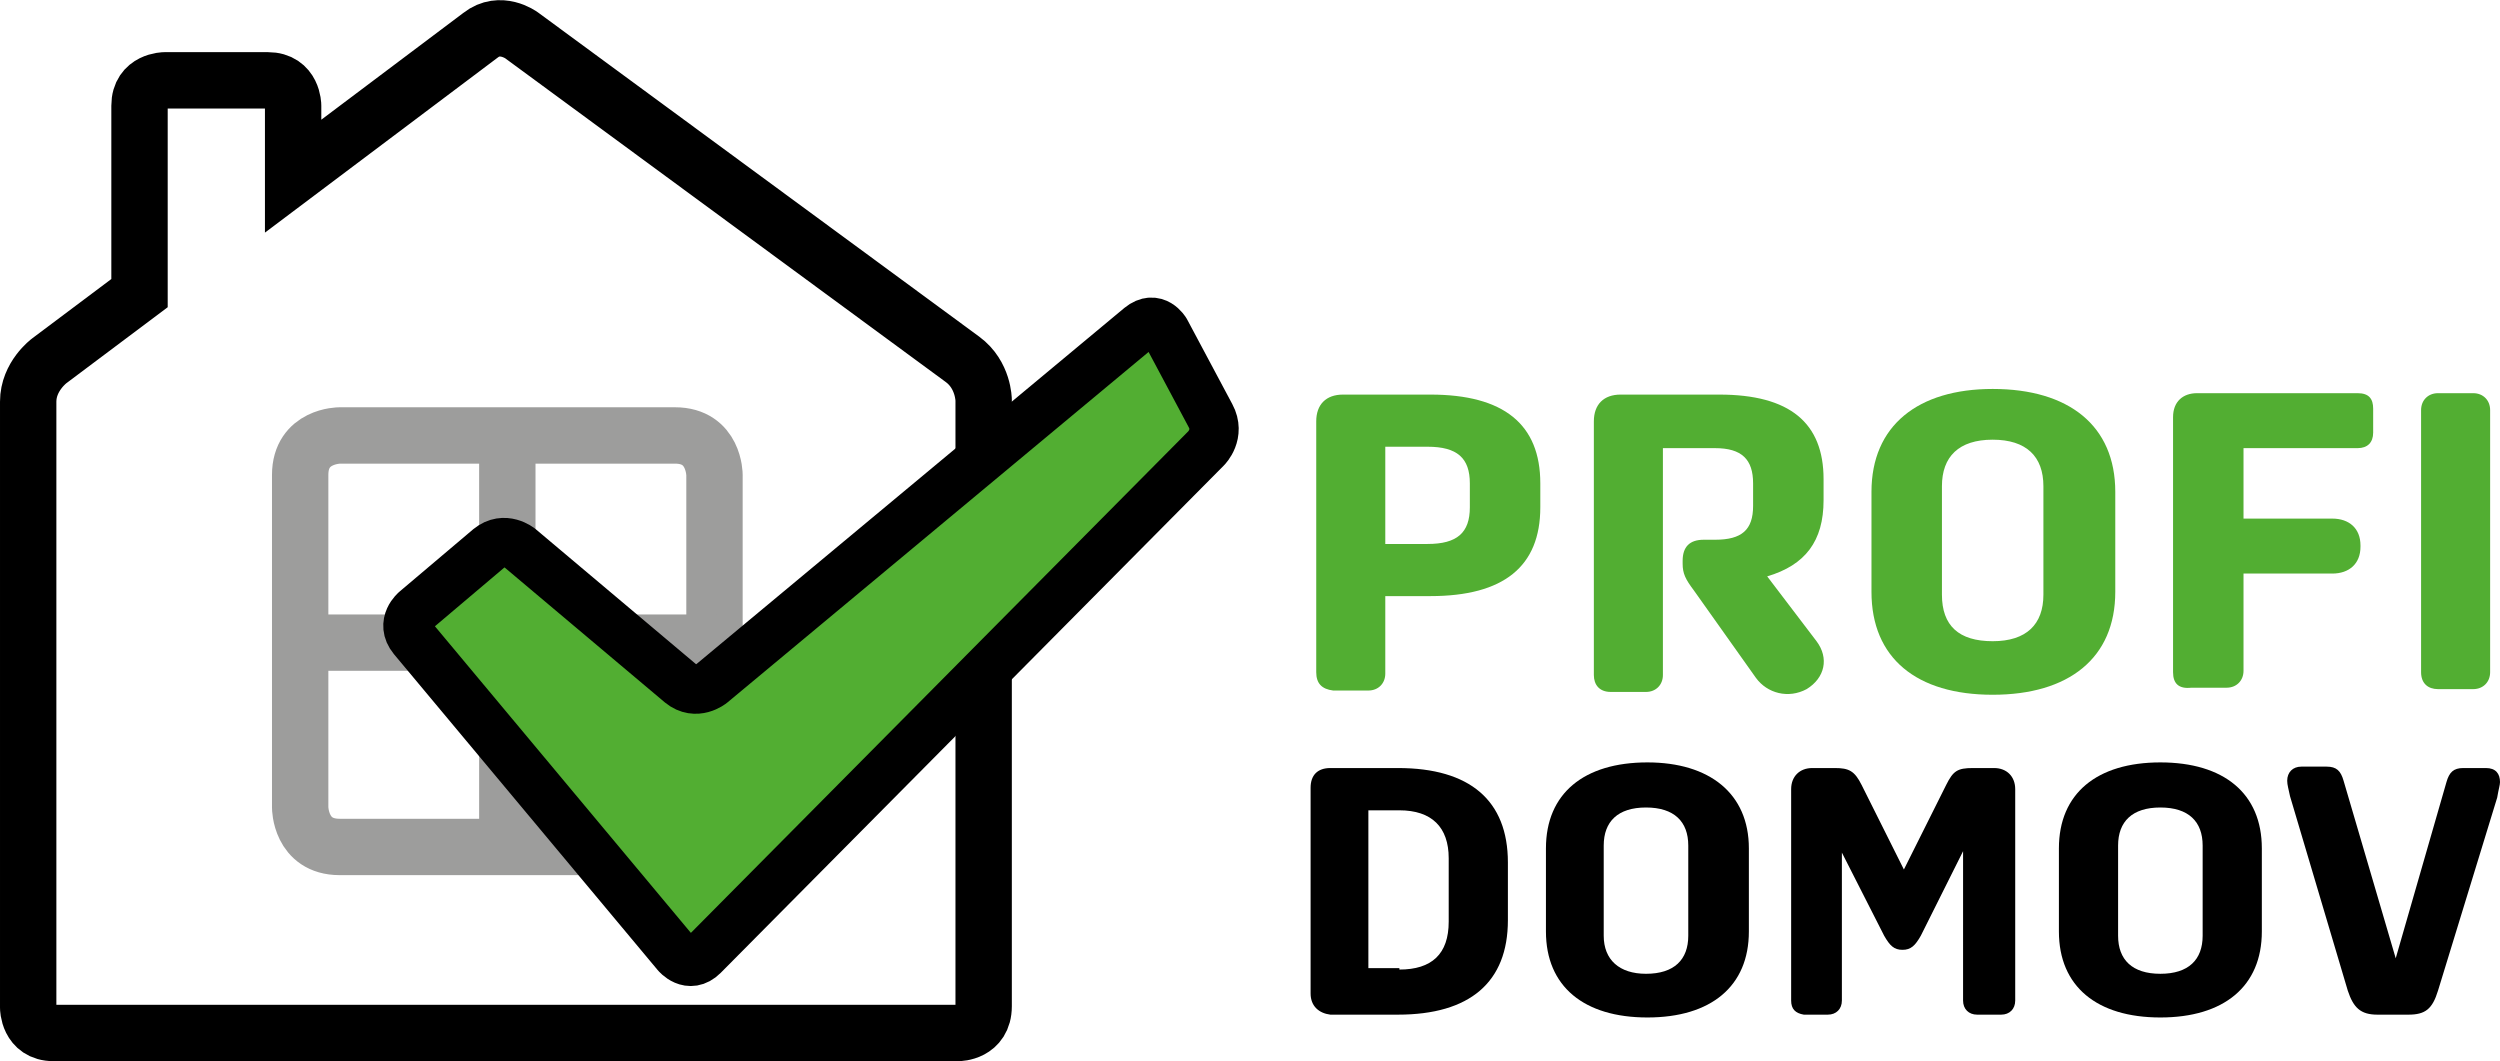
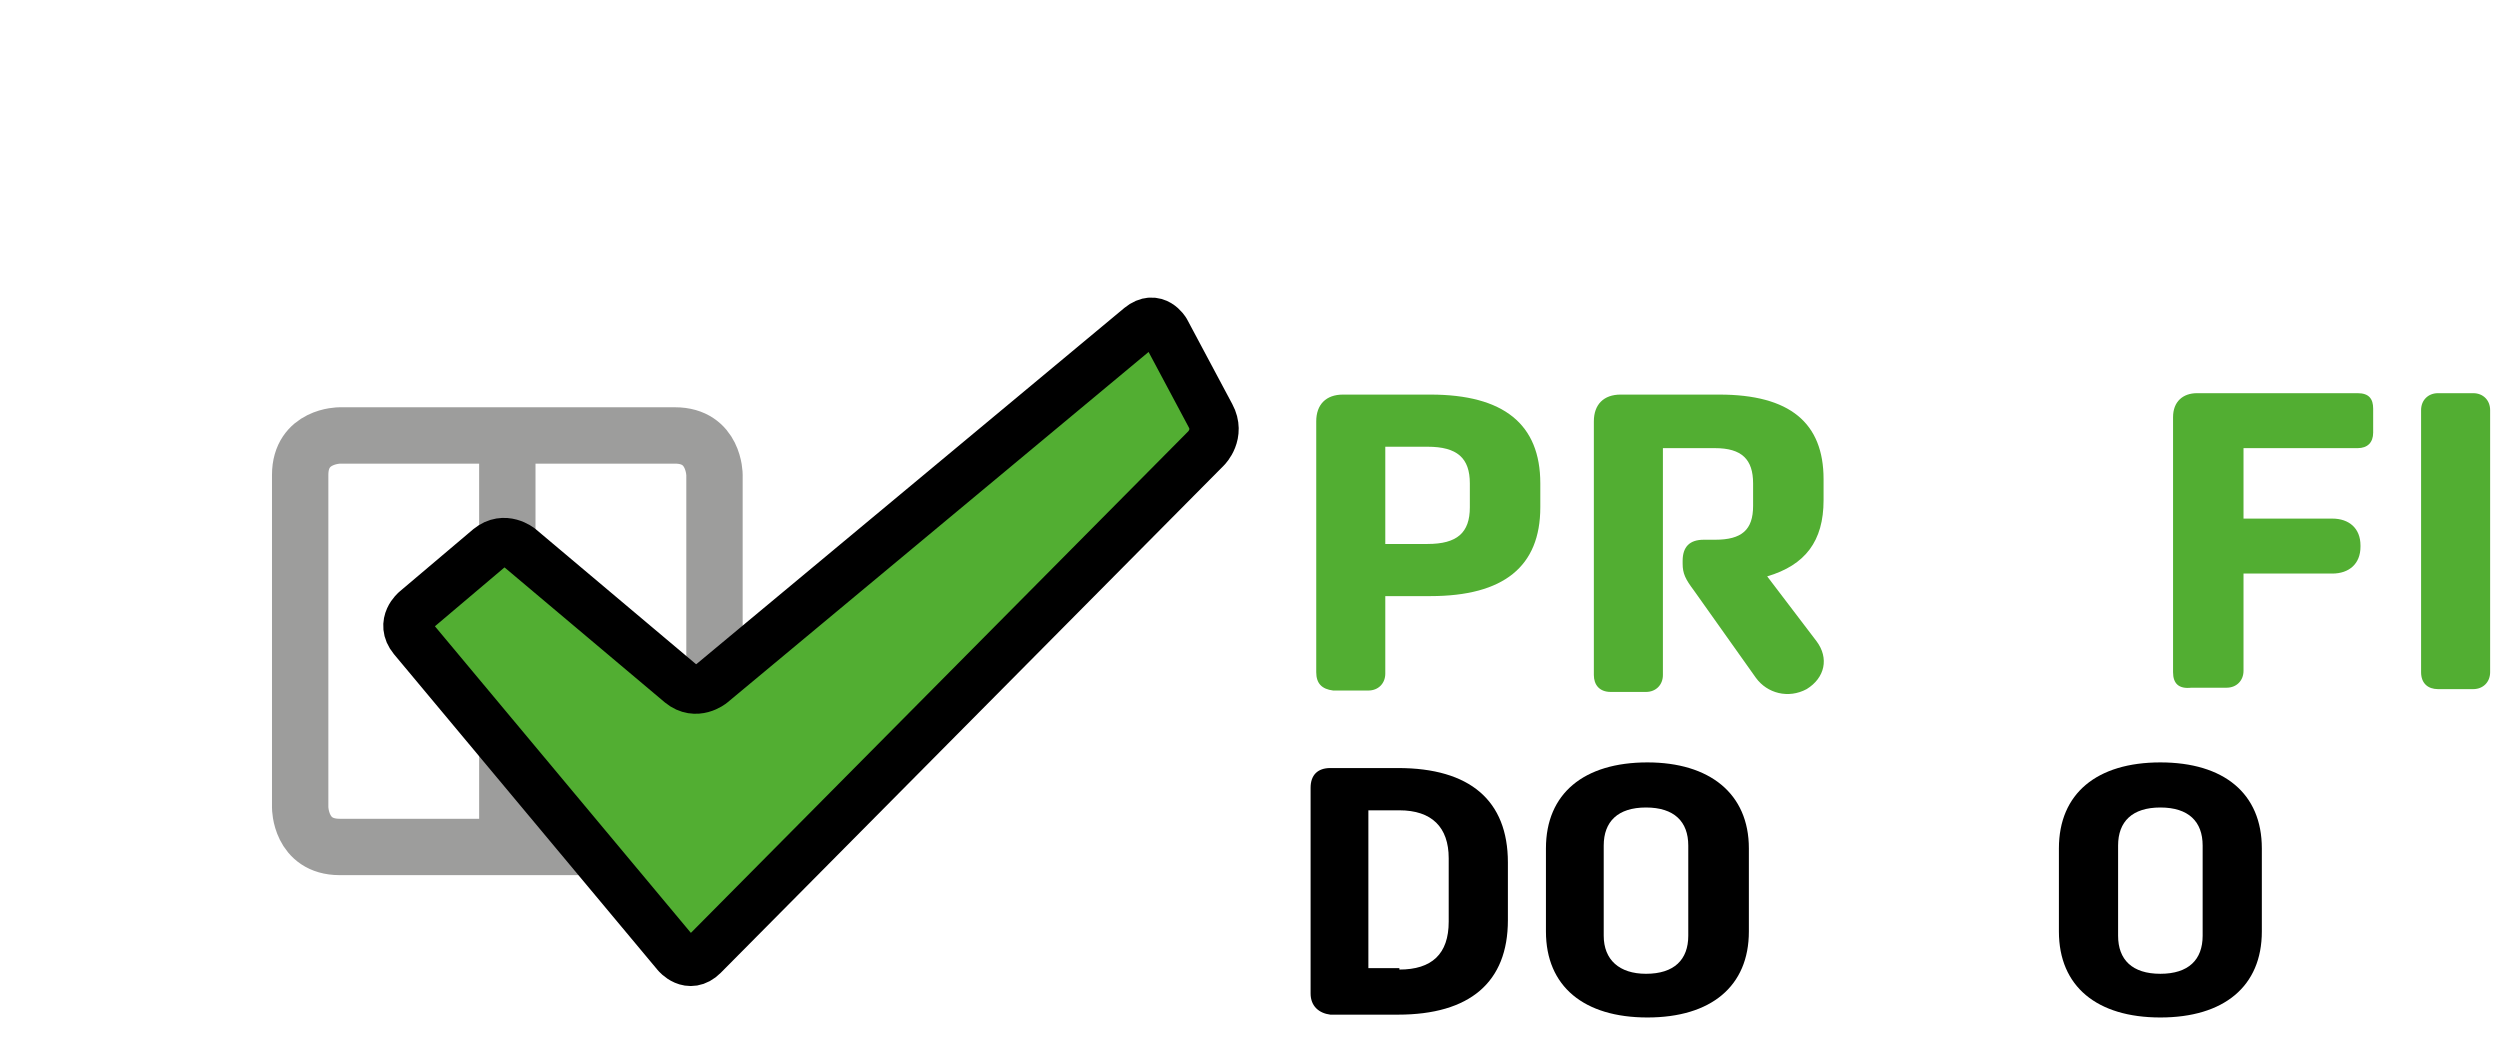
<svg xmlns="http://www.w3.org/2000/svg" version="1.1" id="Layer_1" x="0px" y="0px" viewBox="0 0 177.4 75.3" style="enable-background:new 0 0 177.4 75.3;" xml:space="preserve">
  <style type="text/css">
	.st0{fill:none;stroke:#000000;stroke-width:4;}
	.st1{fill:none;stroke:#9D9D9C;stroke-width:4;stroke-linecap:round;stroke-linejoin:round;}
	.st2{fill:#52AE32;}
	.st3{fill:none;stroke:#000000;stroke-width:3.5;stroke-linecap:round;stroke-linejoin:round;}
</style>
-   <path class="st0" d="M69.8,71.4v-43c0,0,0-1.8-1.5-2.9L37,2.5c0,0-1.5-1.1-2.9,0l-13.3,10v-5c0,0,0-1.8-1.8-1.8h-7.3  c0,0-1.8,0-1.8,1.8v13.3l-6.4,4.8c0,0-1.5,1.1-1.5,2.9v43c0,0,0,1.8,1.8,1.8H68C68,73.3,69.8,73.3,69.8,71.4z" />
  <path class="st1" d="M24.1,30.9c0,0-2.8,0-2.8,2.8v23.6c0,0,0,2.8,2.8,2.8h23.8c0,0,2.8,0,2.8-2.8V33.7c0,0,0-2.8-2.8-2.8H24.1z" />
  <line class="st1" x1="36" y1="32.1" x2="36" y2="58.8" />
-   <line class="st1" x1="22.7" y1="45.6" x2="50.7" y2="45.6" />
  <path class="st2" d="M36.9,38.9c0,0-1.1-0.9-2.2,0l-5.2,4.4c0,0-1.1,0.9-0.2,2L48,67.7c0,0,0.9,1.1,1.9,0.1l35.7-36c0,0,1-1,0.3-2.3  l-3.2-6c0,0-0.7-1.2-1.8-0.3L50.5,48.5c0,0-1.1,0.9-2.2,0L36.9,38.9z" />
  <path class="st3" d="M36.9,38.9c0,0-1.1-0.9-2.2,0l-5.2,4.4c0,0-1.1,0.9-0.2,2L48,67.7c0,0,0.9,1.1,1.9,0.1l35.7-36c0,0,1-1,0.3-2.3  l-3.2-6c0,0-0.7-1.2-1.8-0.3L50.5,48.5c0,0-1.1,0.9-2.2,0L36.9,38.9z" />
  <g>
    <path class="st2" d="M93.4,47.7V29.9c0-1.2,0.7-1.9,1.9-1.9h6.2c5.2,0,7.8,2.1,7.8,6.3v1.7c0,4.2-2.6,6.3-7.8,6.3h-3.2v5.5   c0,0.7-0.5,1.2-1.2,1.2h-2.5C93.8,48.9,93.4,48.5,93.4,47.7z M101.3,38.6c2.1,0,3-0.8,3-2.6v-1.7c0-1.8-0.9-2.6-3-2.6h-3v6.9H101.3   z" />
    <path class="st2" d="M124.6,48.1l-4.4-6.2c-0.6-0.8-0.8-1.2-0.8-1.9v-0.2c0-1,0.5-1.5,1.5-1.5h0.8c1.9,0,2.7-0.7,2.7-2.4v-1.6   c0-1.7-0.8-2.5-2.7-2.5h-3.7v16.1c0,0.7-0.5,1.2-1.2,1.2h-2.5c-0.8,0-1.2-0.5-1.2-1.2V29.9c0-1.2,0.7-1.9,1.9-1.9h7   c5,0,7.4,2,7.4,6v1.5c0,2.9-1.3,4.6-4,5.4l3.5,4.6c0.9,1.2,0.6,2.6-0.7,3.4C126.9,49.6,125.4,49.2,124.6,48.1z" />
-     <path class="st2" d="M150.1,34.9V42c0,4.7-3.3,7.3-8.7,7.3c-5.4,0-8.6-2.6-8.6-7.3v-7.1c0-4.7,3.3-7.3,8.6-7.3   C146.8,27.6,150.1,30.2,150.1,34.9z M141.4,45.5c2.4,0,3.6-1.2,3.6-3.3v-7.7c0-2.1-1.2-3.3-3.6-3.3s-3.6,1.2-3.6,3.3v7.7   C137.8,44.4,139,45.5,141.4,45.5z" />
    <path class="st2" d="M154.2,47.7V29.6c0-1.1,0.7-1.7,1.7-1.7h11.4c0.8,0,1.1,0.4,1.1,1.1v1.7c0,0.7-0.4,1.1-1.1,1.1h-8.1v5h6.3   c1.2,0,2,0.7,2,1.9v0.1c0,1.2-0.8,1.9-2,1.9h-6.3v6.9c0,0.7-0.5,1.2-1.2,1.2h-2.5C154.6,48.9,154.2,48.5,154.2,47.7z" />
    <path class="st2" d="M171.8,47.7V29.1c0-0.7,0.5-1.2,1.2-1.2h2.5c0.7,0,1.2,0.5,1.2,1.2v18.6c0,0.7-0.5,1.2-1.2,1.2H173   C172.3,48.9,171.8,48.5,171.8,47.7z" />
  </g>
  <g>
    <path d="M93,70.5V55.9c0-0.9,0.5-1.4,1.4-1.4h4.8c5.1,0,7.8,2.3,7.8,6.7v4.1c0,4.4-2.7,6.7-7.8,6.7h-4.8C93.6,71.9,93,71.4,93,70.5   z M99.3,68.8c2.3,0,3.5-1.1,3.5-3.4v-4.5c0-2.2-1.2-3.4-3.5-3.4h-2.2v11.2H99.3z" />
    <path d="M124.1,60.2v5.9c0,3.9-2.7,6.1-7.2,6.1c-4.5,0-7.2-2.2-7.2-6.1v-5.9c0-3.9,2.7-6.1,7.2-6.1   C121.3,54.1,124.1,56.3,124.1,60.2z M116.8,69.1c2,0,3-1,3-2.7V60c0-1.7-1-2.7-3-2.7s-3,1-3,2.7v6.4   C113.8,68.1,114.9,69.1,116.8,69.1z" />
-     <path d="M127.1,71V56c0-0.9,0.6-1.5,1.5-1.5h1.6c1,0,1.4,0.2,1.9,1.2l3,6l3-6c0.5-1,0.8-1.2,1.9-1.2h1.5c0.9,0,1.5,0.6,1.5,1.5v15   c0,0.6-0.4,1-1,1h-1.7c-0.6,0-1-0.4-1-1V60.4l-3,6c-0.4,0.7-0.7,1-1.3,1c-0.6,0-0.9-0.3-1.3-1l-3-5.9V71c0,0.6-0.4,1-1,1H128   C127.4,71.9,127.1,71.6,127.1,71z" />
    <path d="M160.5,60.2v5.9c0,3.9-2.7,6.1-7.2,6.1c-4.5,0-7.2-2.2-7.2-6.1v-5.9c0-3.9,2.7-6.1,7.2-6.1   C157.8,54.1,160.5,56.3,160.5,60.2z M153.3,69.1c2,0,3-1,3-2.7V60c0-1.7-1-2.7-3-2.7s-3,1-3,2.7v6.4   C150.3,68.1,151.3,69.1,153.3,69.1z" />
-     <path d="M166.6,70.3l-4.1-13.8c-0.1-0.5-0.2-0.8-0.2-1.1c0-0.6,0.4-1,1-1h1.8c0.7,0,1,0.3,1.2,1L170,68l3.6-12.5   c0.2-0.7,0.5-1,1.2-1h1.6c0.7,0,1,0.4,1,1c0,0.2-0.1,0.5-0.2,1.1L173,70.3c-0.4,1.3-0.9,1.7-2.1,1.7h-2.2   C167.5,72,167,71.5,166.6,70.3z" />
  </g>
</svg>